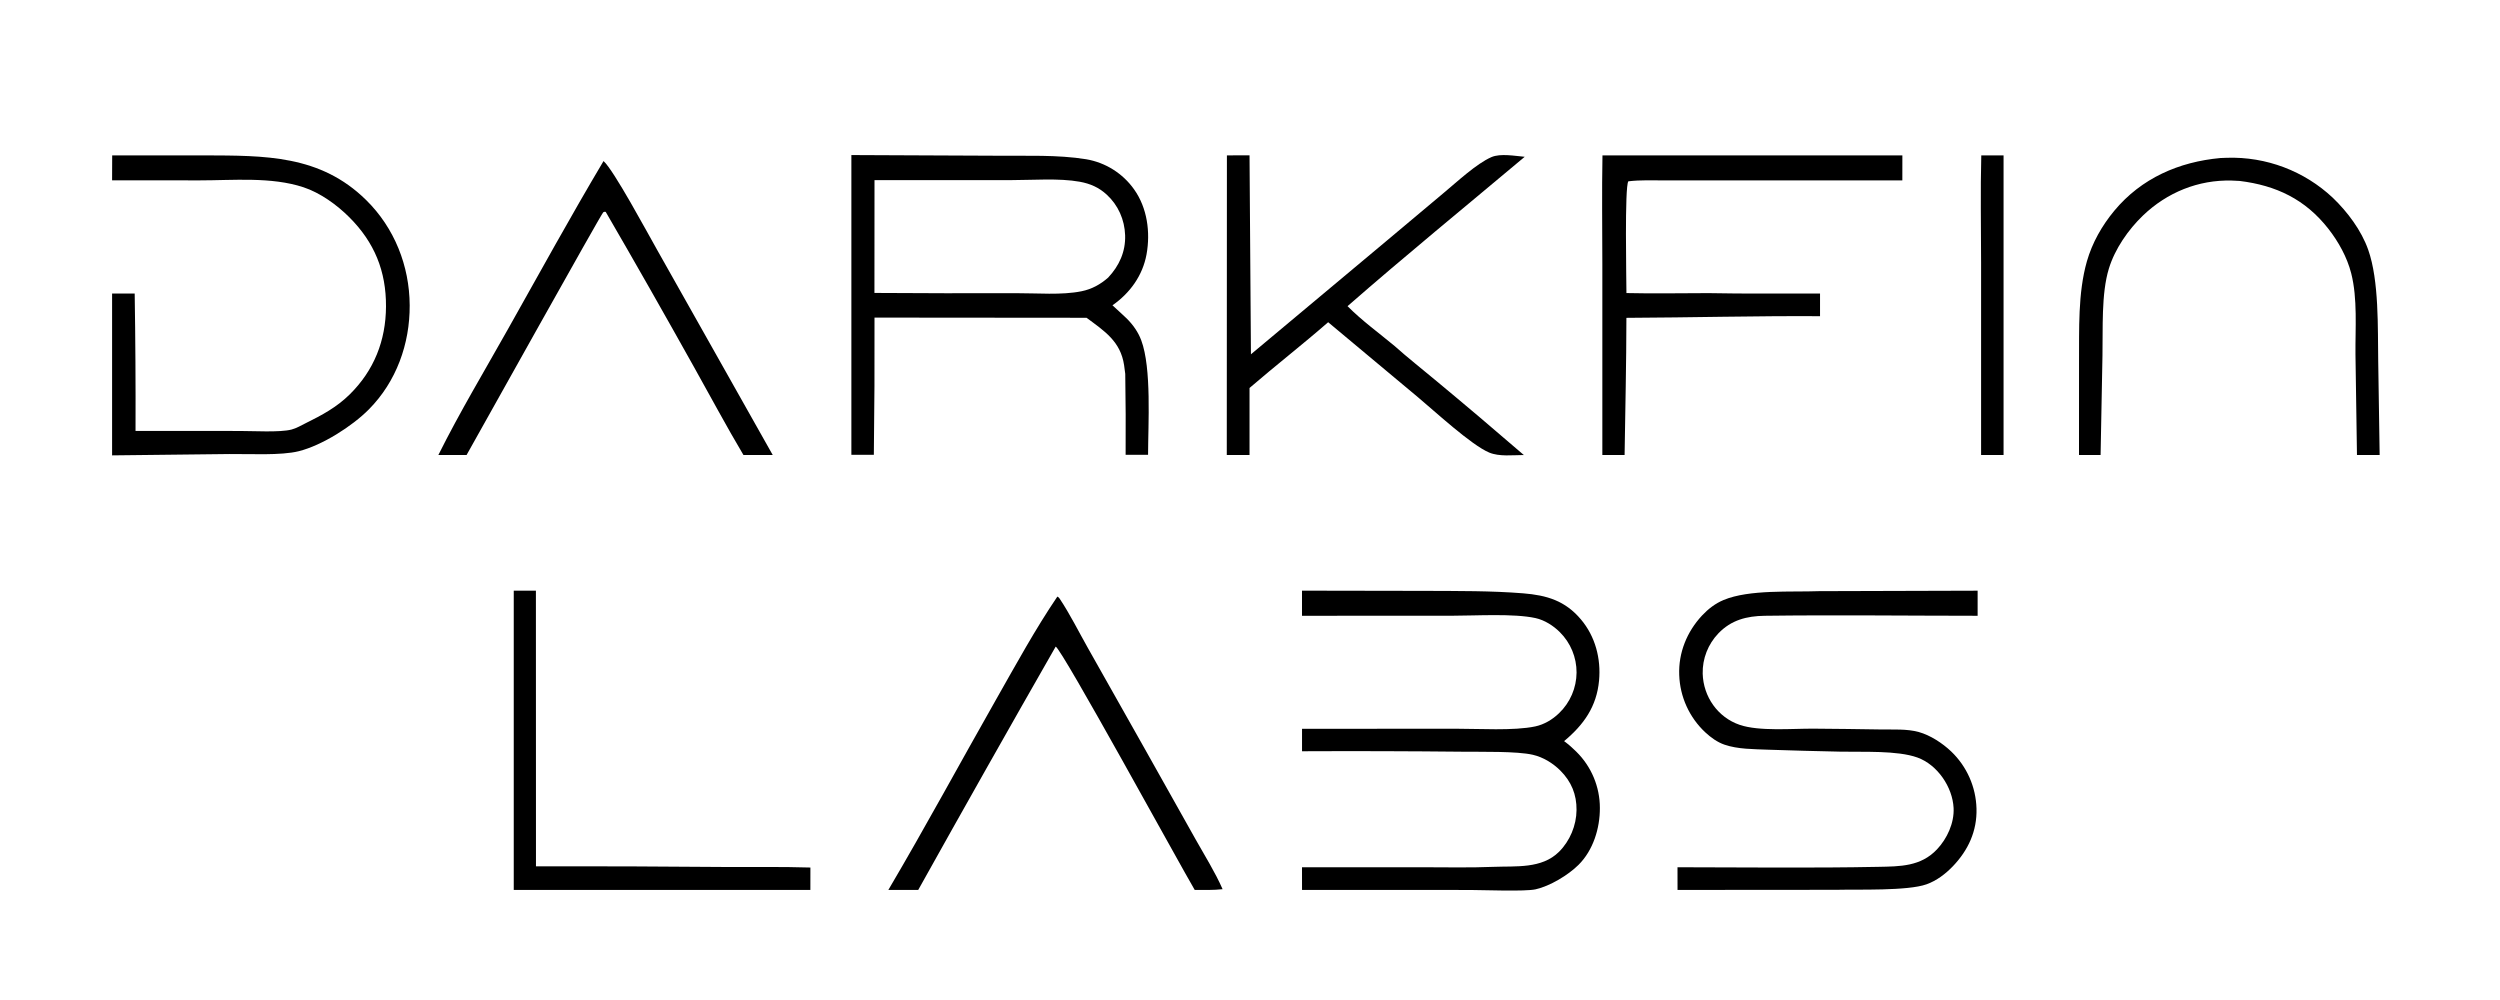
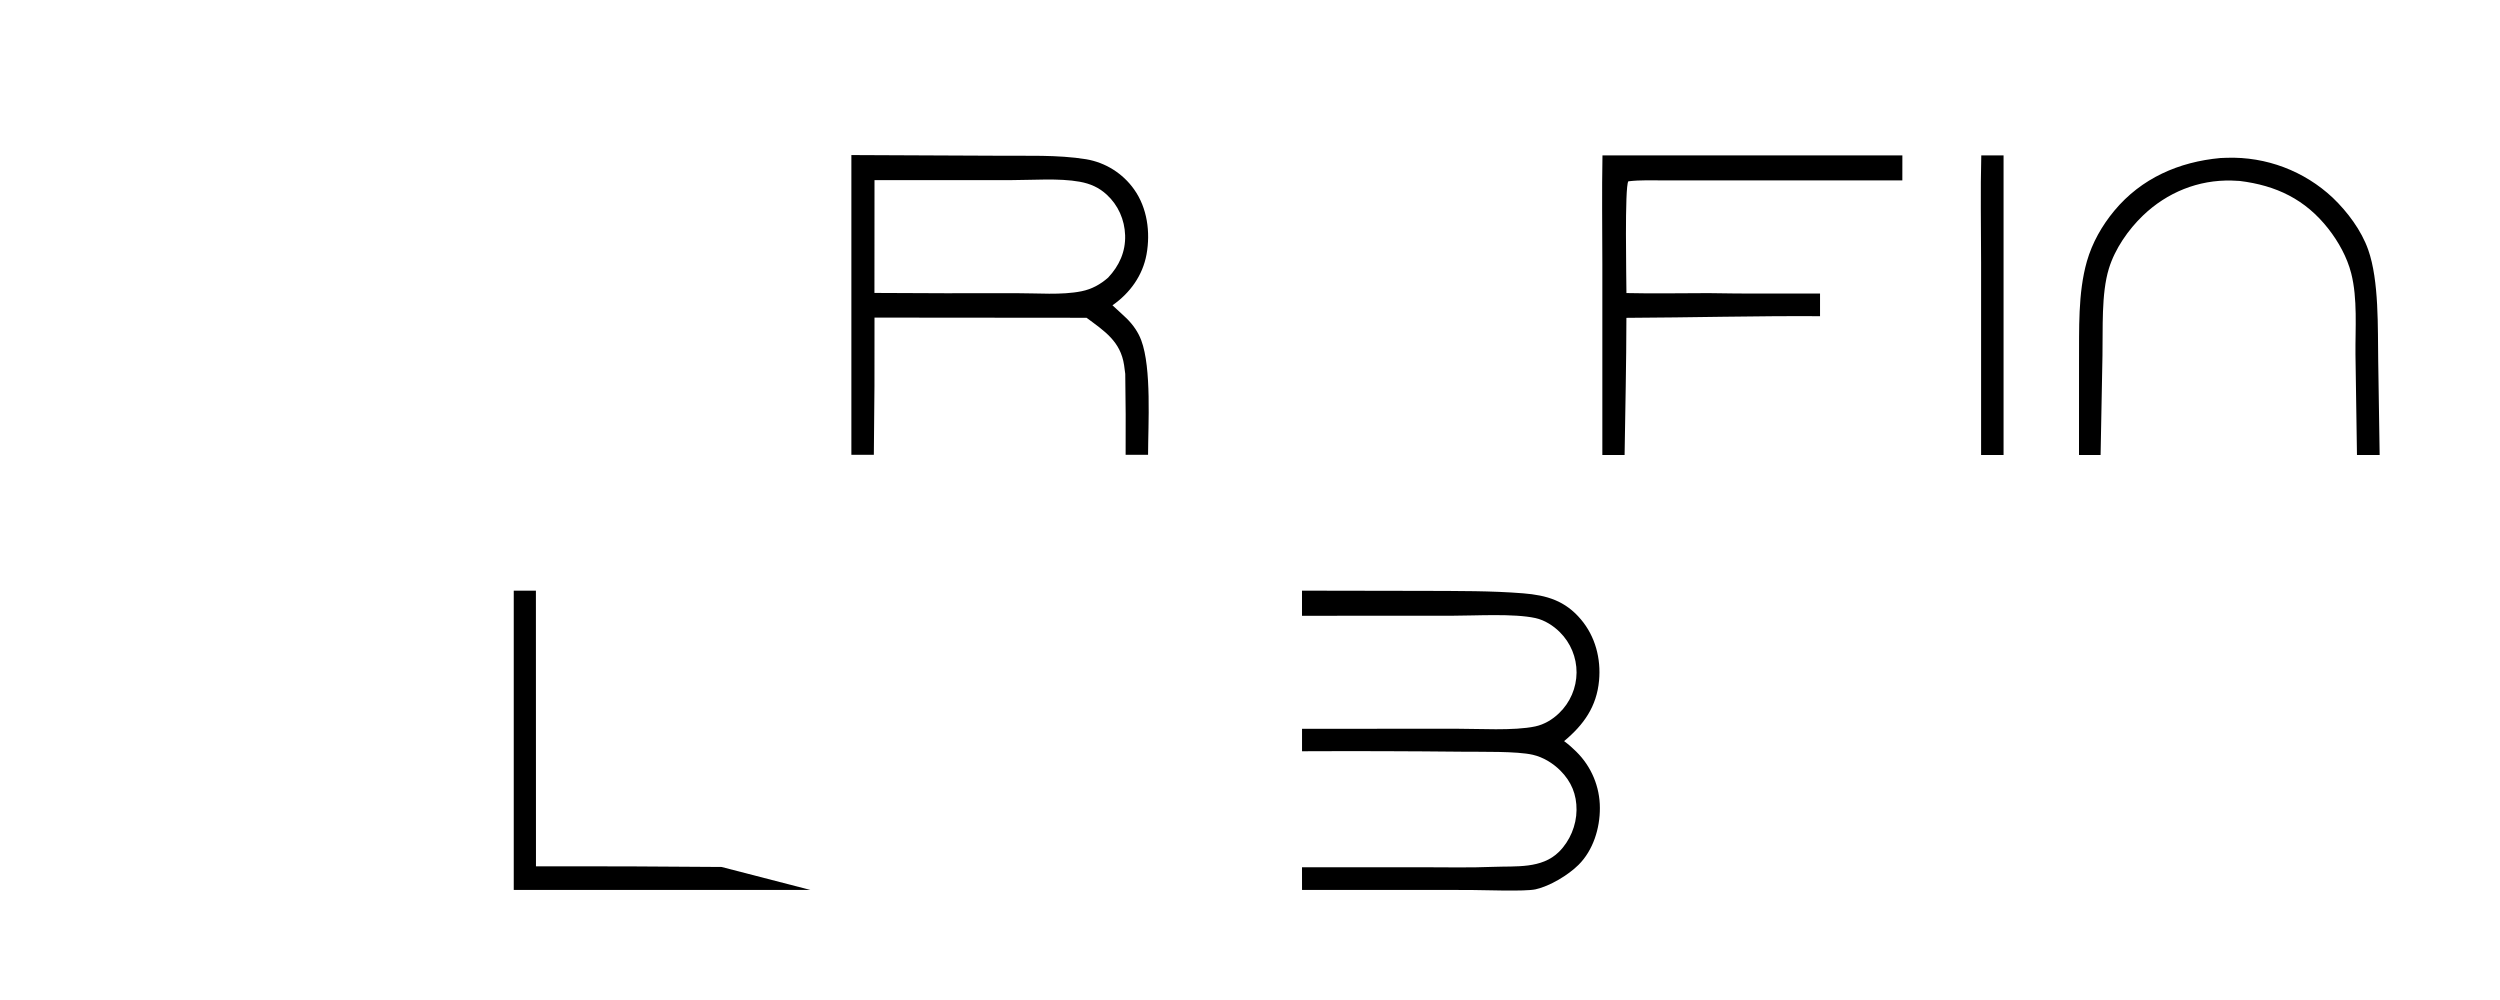
<svg xmlns="http://www.w3.org/2000/svg" fill="none" viewBox="0 0 80 32" height="32" width="80">
  <path fill="black" d="M31.9 4.983C32.82 4.992 33.852 4.947 34.758 5.096C35.378 5.201 35.931 5.55 36.293 6.063C36.713 6.655 36.816 7.431 36.69 8.135C36.566 8.819 36.16 9.377 35.599 9.77C35.749 9.913 35.909 10.048 36.057 10.194C36.256 10.392 36.422 10.626 36.52 10.89C36.854 11.783 36.74 13.571 36.738 14.554H36.02C36.026 13.69 36.022 12.827 36.008 11.964C35.997 11.871 35.984 11.778 35.971 11.685C35.857 10.921 35.34 10.593 34.77 10.169L27.984 10.163C27.989 11.627 27.982 13.09 27.963 14.554H27.244V4.962L31.9 4.983ZM34.554 5.816C33.89 5.695 33.034 5.764 32.35 5.764L27.984 5.765L27.982 9.374C29.495 9.384 31.008 9.387 32.52 9.382C33.177 9.379 33.973 9.45 34.609 9.32C34.936 9.254 35.212 9.102 35.461 8.883C35.816 8.504 36.021 8.054 36.004 7.527C35.987 7.03 35.783 6.567 35.416 6.229C35.165 5.997 34.886 5.877 34.554 5.816Z" />
  <path fill="black" d="M41.664 18.901L45.642 18.908C46.67 18.913 47.712 18.904 48.738 18.986C49.496 19.047 50.086 19.222 50.591 19.823C51.05 20.367 51.234 21.074 51.17 21.777C51.093 22.612 50.68 23.192 50.051 23.716C50.191 23.818 50.318 23.931 50.441 24.053C50.924 24.528 51.196 25.177 51.196 25.855C51.199 26.505 50.981 27.211 50.512 27.676C50.18 28.005 49.596 28.356 49.14 28.458C48.798 28.534 47.459 28.48 47.033 28.479L41.665 28.478L41.664 27.752H45.519C46.277 27.752 47.04 27.77 47.798 27.739C48.508 27.71 49.331 27.807 49.886 27.26C50.237 26.912 50.445 26.413 50.449 25.921C50.454 25.423 50.283 25.009 49.929 24.656C49.689 24.418 49.382 24.23 49.05 24.153C48.545 24.035 47.392 24.062 46.826 24.055C45.106 24.037 43.385 24.032 41.665 24.04V23.322L46.575 23.319C47.298 23.317 48.445 23.391 49.129 23.245C49.417 23.183 49.68 23.025 49.891 22.821C50.245 22.481 50.446 22.013 50.45 21.523C50.452 21.037 50.26 20.571 49.915 20.229C49.708 20.022 49.427 19.843 49.138 19.779C48.441 19.626 47.234 19.703 46.491 19.703L41.664 19.705L41.664 18.901Z" />
-   <path fill="black" d="M58.209 18.917L63.284 18.902V19.705C61.014 19.704 58.74 19.675 56.47 19.705C55.897 19.713 55.4 19.839 54.989 20.267C54.657 20.613 54.475 21.077 54.486 21.557C54.507 22.295 54.968 22.956 55.672 23.196C56.296 23.408 57.348 23.313 58.035 23.317C58.752 23.322 59.47 23.331 60.187 23.343C60.578 23.35 61.02 23.319 61.399 23.424C61.772 23.528 62.157 23.78 62.438 24.047C62.939 24.526 63.23 25.183 63.248 25.877C63.267 26.594 62.983 27.207 62.493 27.719C62.257 27.965 61.971 28.183 61.648 28.298C61.042 28.514 59.46 28.456 58.755 28.474L53.681 28.478L53.68 27.752C55.82 27.753 57.965 27.782 60.104 27.739C60.803 27.725 61.465 27.73 61.984 27.179C62.308 26.836 62.539 26.334 62.515 25.856C62.482 25.184 61.997 24.472 61.358 24.241C60.712 24.008 59.604 24.069 58.891 24.053C58.116 24.037 57.341 24.016 56.567 23.99C56.118 23.971 55.614 23.977 55.185 23.83C54.953 23.75 54.748 23.601 54.569 23.435C54.058 22.958 53.758 22.297 53.735 21.598C53.708 20.888 53.981 20.217 54.463 19.699C54.661 19.487 54.888 19.311 55.157 19.199C55.979 18.857 57.315 18.951 58.209 18.917Z" />
-   <path fill="black" d="M3.59 4.972L6.541 4.972C8.472 4.981 10.243 4.95 11.718 6.403C12.621 7.292 13.103 8.505 13.11 9.768C13.117 11.005 12.682 12.213 11.805 13.099C11.265 13.644 10.305 14.251 9.563 14.438C8.992 14.582 7.974 14.522 7.348 14.529L3.587 14.572L3.587 10.913L3.587 9.393L4.31 9.393C4.333 10.859 4.342 12.325 4.337 13.79L7.664 13.791C8.095 13.79 8.949 13.843 9.327 13.746C9.483 13.706 9.641 13.612 9.786 13.54C10.306 13.283 10.771 13.034 11.19 12.622C11.97 11.853 12.346 10.899 12.352 9.81C12.358 8.677 11.983 7.756 11.178 6.952C10.78 6.554 10.248 6.17 9.71 5.992C8.681 5.652 7.459 5.772 6.39 5.772L3.587 5.77L3.59 4.972Z" />
-   <path fill="black" d="M39.261 4.972L39.985 4.971L40.03 11.338C40.039 11.33 40.048 11.322 40.058 11.314L44.38 7.699L46.207 6.166C46.622 5.822 47.242 5.239 47.725 5.028C48.013 4.902 48.48 4.991 48.791 5.017C46.9 6.604 44.981 8.173 43.121 9.797C43.575 10.256 44.13 10.658 44.627 11.072C45.043 11.445 45.489 11.793 45.917 12.152C46.874 12.945 47.822 13.748 48.763 14.561C48.415 14.561 47.98 14.618 47.655 14.482C47.08 14.241 45.915 13.163 45.379 12.715L42.501 10.311C41.677 11.029 40.813 11.701 39.985 12.415V14.561H39.257L39.261 4.972Z" />
  <path fill="black" d="M51.279 4.972L60.876 4.972L60.875 5.772L55.02 5.772L53.285 5.773C52.894 5.773 52.495 5.755 52.107 5.802C51.985 5.964 52.045 8.942 52.046 9.378C52.919 9.399 53.797 9.38 54.671 9.38C55.859 9.404 57.052 9.389 58.241 9.394V10.118C56.176 10.105 54.109 10.162 52.045 10.171C52.043 11.634 52.009 13.098 51.987 14.561H51.275L51.275 8.443C51.274 7.287 51.257 6.128 51.279 4.972Z" />
  <path fill="black" d="M71.052 5.057C71.122 5.053 71.192 5.051 71.261 5.049C72.517 5.009 73.736 5.47 74.651 6.33C75.121 6.781 75.564 7.373 75.782 7.991C76.134 8.985 76.085 10.497 76.103 11.563L76.149 14.561L75.423 14.561L75.375 11.342C75.367 10.507 75.446 9.558 75.238 8.744C75.108 8.234 74.832 7.736 74.51 7.324C73.77 6.377 72.838 5.934 71.668 5.79C71.584 5.784 71.5 5.78 71.416 5.778C70.345 5.75 69.349 6.156 68.576 6.896C68.103 7.35 67.677 7.964 67.484 8.595C67.236 9.402 67.297 10.527 67.279 11.381L67.219 14.561L66.528 14.561L66.529 11.593C66.536 10.541 66.49 9.383 66.78 8.365C66.95 7.769 67.264 7.217 67.66 6.741C68.525 5.702 69.725 5.179 71.052 5.057Z" />
-   <path fill="black" d="M33.836 19.09C33.867 19.106 33.889 19.125 33.908 19.155C34.242 19.656 34.522 20.223 34.819 20.747L36.645 23.984L38.263 26.866C38.553 27.384 38.885 27.91 39.123 28.454C38.828 28.487 38.528 28.478 38.231 28.478C37.742 27.649 33.983 20.77 33.782 20.691C32.302 23.279 30.835 25.875 29.383 28.478H28.427C29.619 26.456 30.738 24.384 31.898 22.343C32.518 21.252 33.13 20.13 33.836 19.09Z" />
-   <path fill="black" d="M19.313 5.154C19.639 5.439 20.724 7.461 21.027 7.994L24.728 14.561H23.791C23.242 13.637 22.734 12.683 22.208 11.745C21.28 10.083 20.34 8.428 19.384 6.782L19.358 6.775C19.34 6.781 19.319 6.781 19.304 6.793C19.241 6.839 15.321 13.869 14.93 14.561H14.027C14.706 13.198 15.501 11.874 16.247 10.546C17.26 8.745 18.257 6.929 19.313 5.154Z" />
-   <path fill="black" d="M16.44 18.902L17.149 18.901L17.151 27.722C19.131 27.718 21.111 27.725 23.09 27.743C24.037 27.75 24.987 27.731 25.933 27.761L25.932 28.478H16.44V18.902Z" />
+   <path fill="black" d="M16.44 18.902L17.149 18.901L17.151 27.722C19.131 27.718 21.111 27.725 23.09 27.743L25.932 28.478H16.44V18.902Z" />
  <path fill="black" d="M63.401 4.972H64.114L64.114 14.561H63.395L63.395 8.404C63.394 7.261 63.371 6.114 63.401 4.972Z" />
</svg>